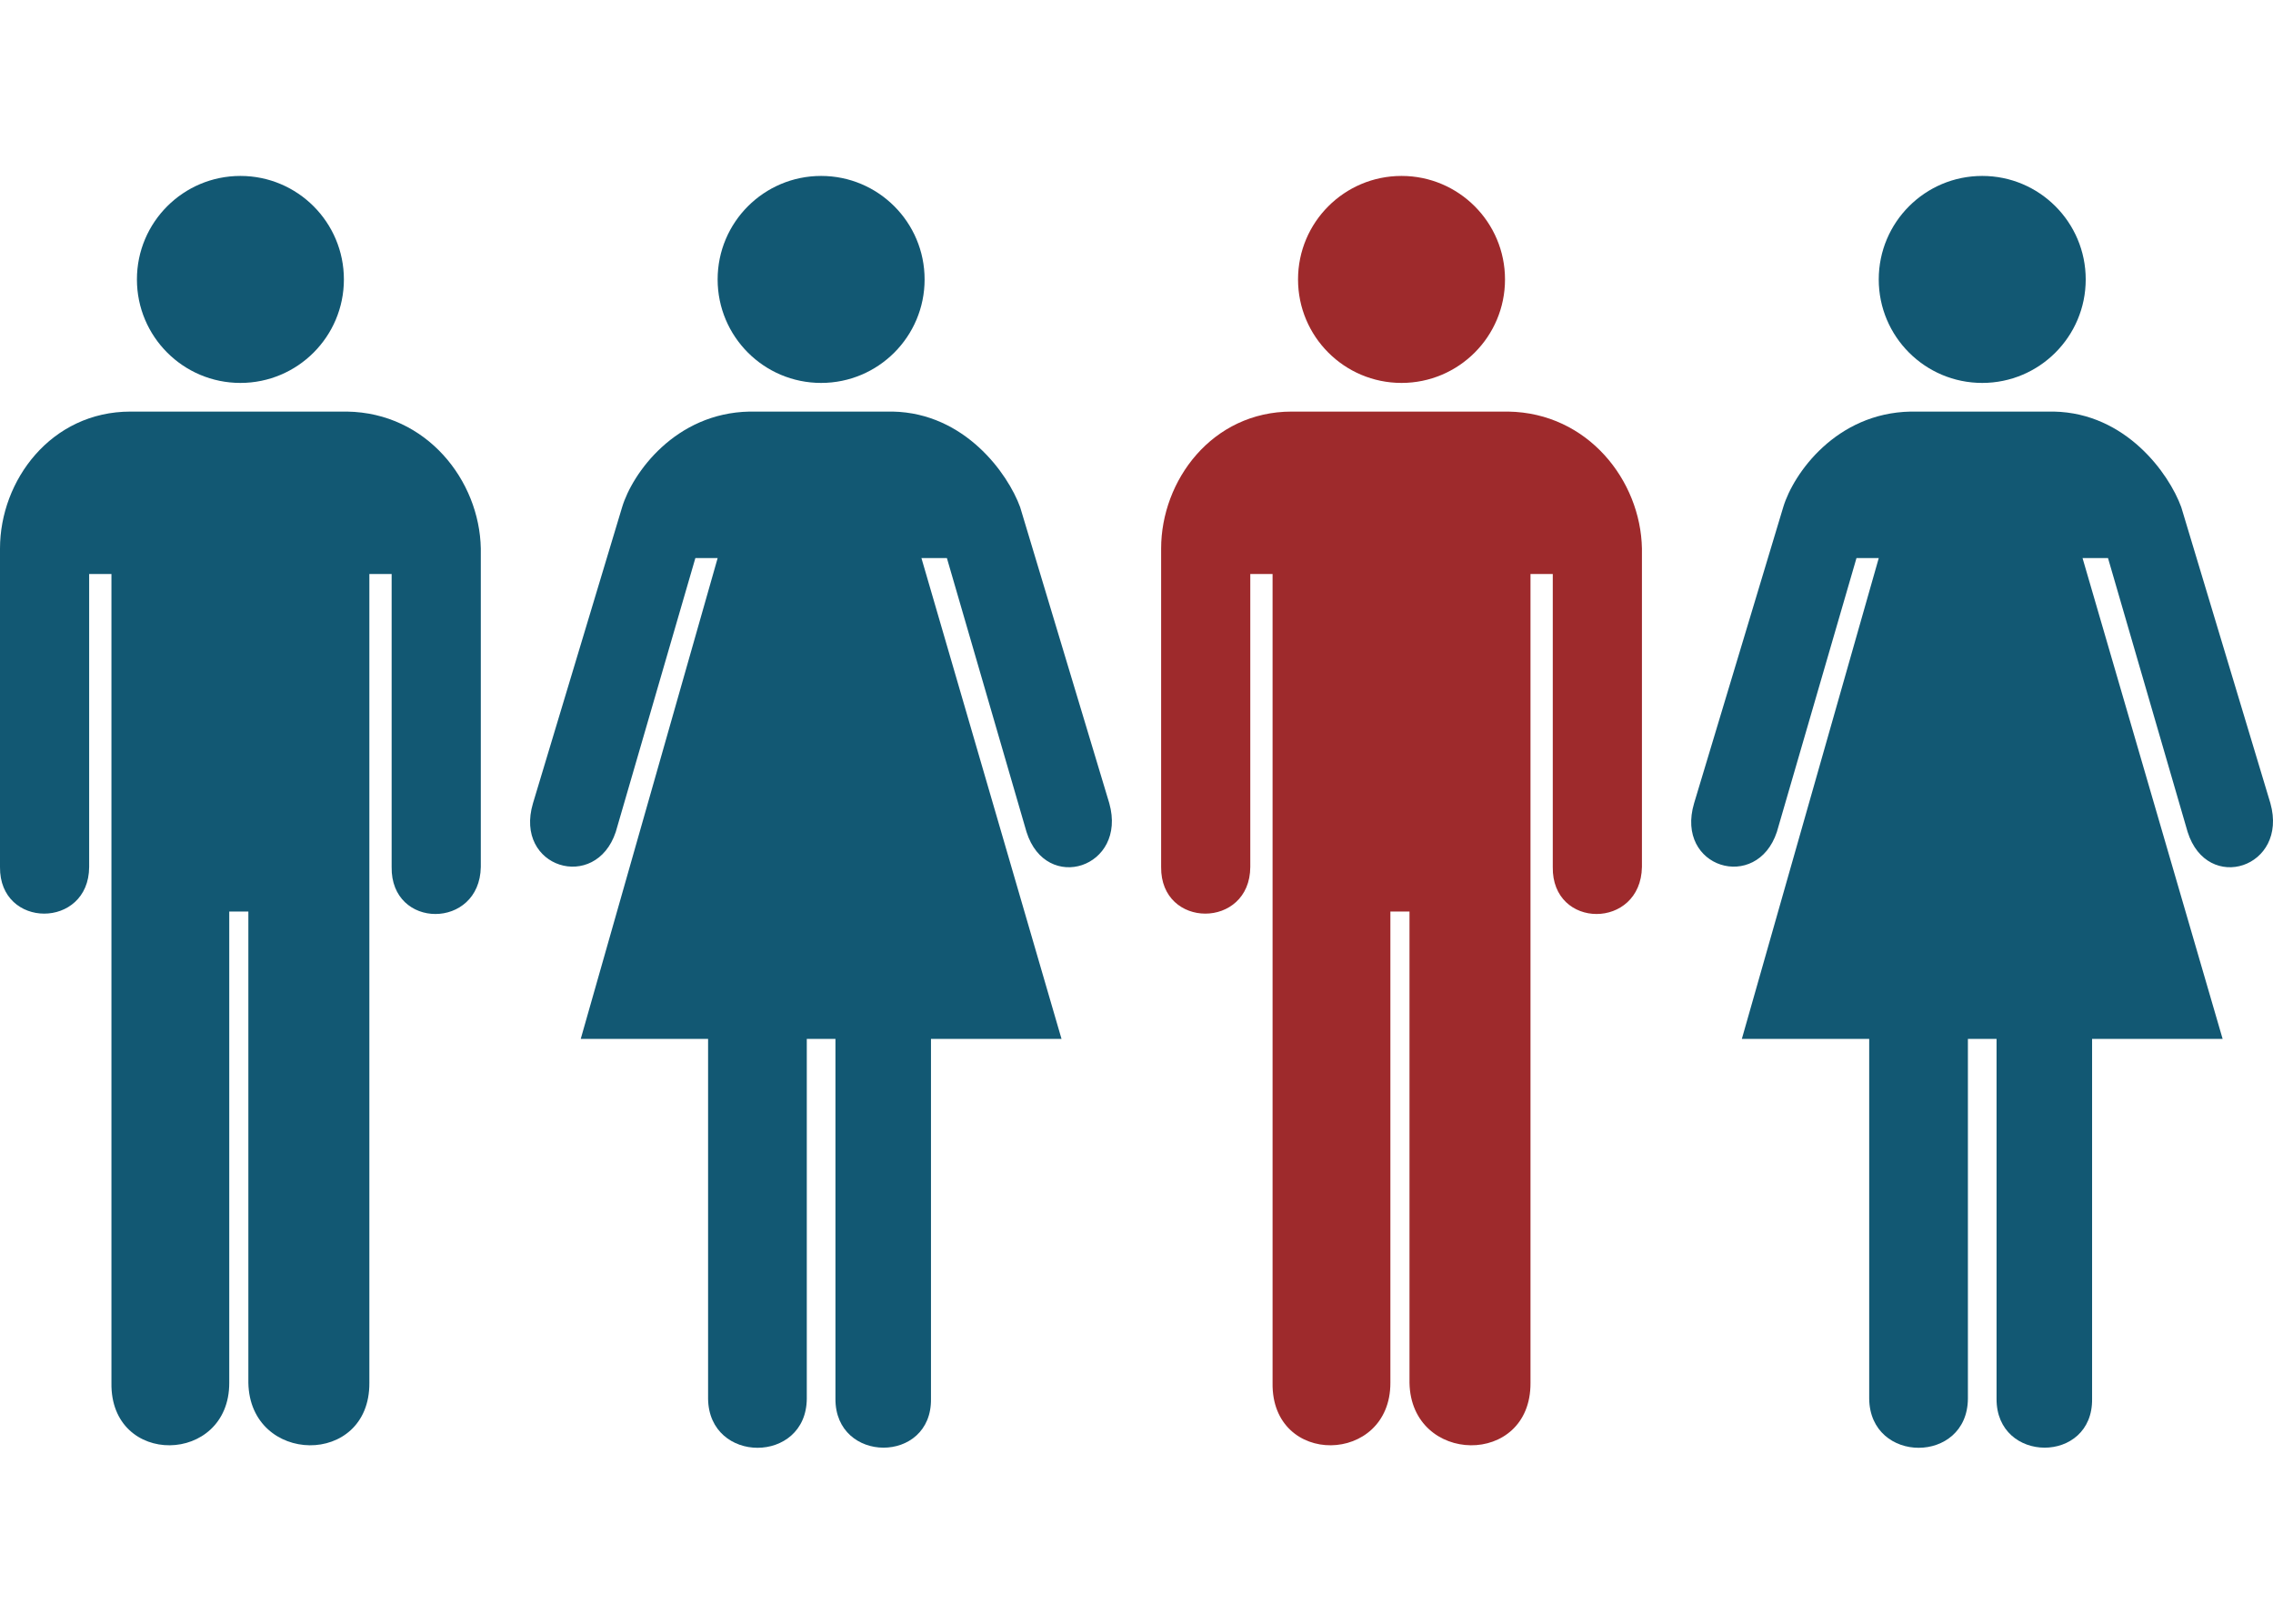
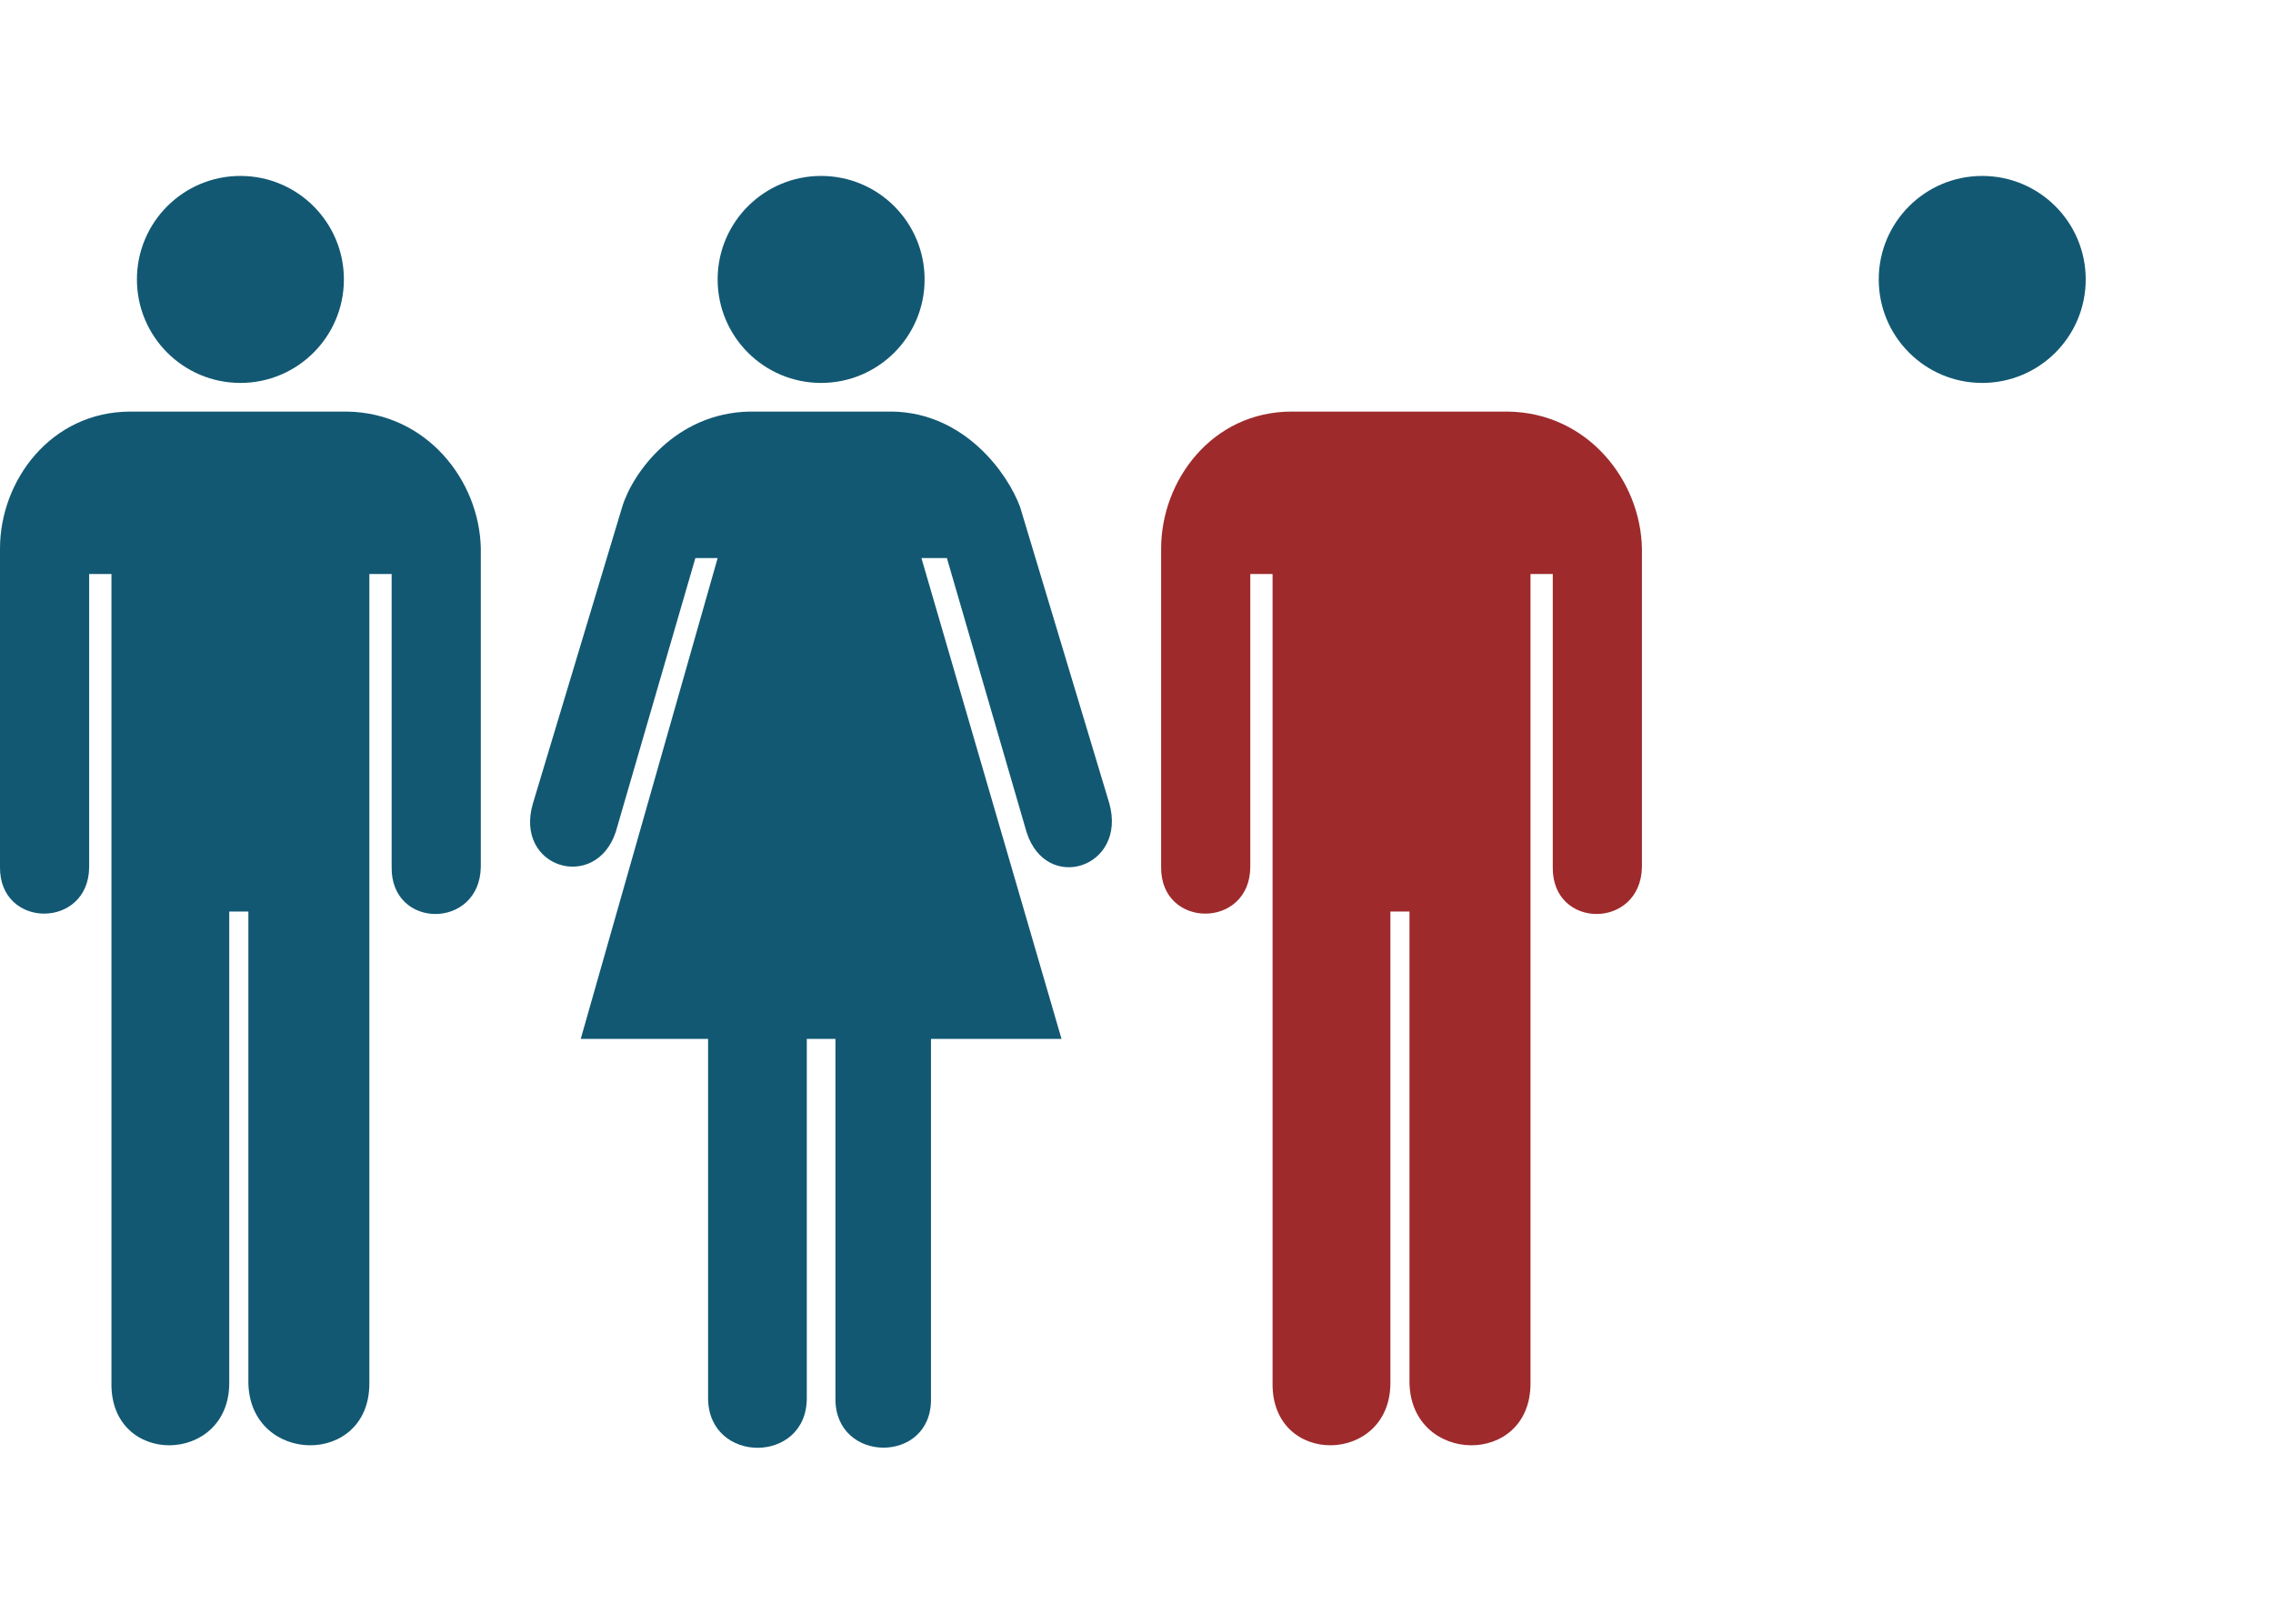
<svg xmlns="http://www.w3.org/2000/svg" id="Layer_1" data-name="Layer 1" viewBox="0 0 1340.49 750" width="700" height="500">
  <defs>
    <style>
      .cls-1 {
        fill: #125873;
      }

      .cls-2 {
        fill: #9e2a2c;
      }
    </style>
  </defs>
  <g>
    <circle class="cls-1" cx="484.25" cy="61.03" r="61.03" />
    <path class="cls-1" d="M475.8,508.89v212.19c-.32,38.55-57.71,38.55-58.21,0v-212.19h-75.11l80.75-283.55h-13.14l-46.95,161.49c-11.87,35.72-60.17,21.26-48.82-16.9l52.58-174.64c6.05-20.06,31.32-55.47,75.11-56.33h84.5c42.53.87,67.91,36.58,75.11,56.33l52.58,174.64c10.67,37.97-37.25,53.56-48.82,16.9l-46.95-161.49h-15.02l82.62,283.55h-76.99v212.19c.6,38.55-56.56,38.36-56.34,0v-212.19h-16.9Z" />
  </g>
  <g>
    <circle class="cls-1" cx="141.78" cy="61.03" r="61.03" />
    <path class="cls-1" d="M76.99,138.96C30.07,138.96,0,179.59,0,219.71v187.78c-.43,36.69,52.4,36.69,52.58,0v-172.76h13.14v476.97c-.81,49.8,69.56,48.37,69.48,0v-277.92h11.27v277.92c.92,48.37,71.66,49.8,71.36,0V234.73h13.14v172.76c-.62,36.97,51.94,36.97,52.58,0v-187.78c-.75-40.12-31.94-80.03-78.87-80.75h-127.69Z" />
  </g>
  <g>
    <circle class="cls-1" cx="1169.01" cy="61.03" r="61.03" />
-     <path class="cls-1" d="M1160.56,508.89v212.19c-.32,38.55-57.71,38.55-58.21,0v-212.19h-75.11l80.75-283.55h-13.14l-46.95,161.49c-11.87,35.72-60.17,21.26-48.82-16.9l52.58-174.64c6.05-20.06,31.32-55.47,75.11-56.33h84.5c42.53.87,67.91,36.58,75.11,56.33l52.58,174.64c10.67,37.97-37.25,53.56-48.82,16.9l-46.95-161.49h-15.02l82.62,283.55h-76.99v212.19c.6,38.55-56.56,38.36-56.34,0v-212.19h-16.9Z" />
  </g>
  <g>
-     <circle class="cls-2" cx="826.54" cy="61.03" r="61.03" />
    <path class="cls-2" d="M761.76,138.96c-46.93,0-76.99,40.63-76.99,80.75v187.78c-.43,36.69,52.4,36.69,52.58,0v-172.76h13.14v476.97c-.81,49.8,69.56,48.37,69.48,0v-277.92h11.27v277.92c.92,48.37,71.66,49.8,71.36,0V234.73h13.14v172.76c-.62,36.97,51.94,36.97,52.58,0v-187.78c-.75-40.12-31.94-80.03-78.87-80.75h-127.69Z" />
  </g>
</svg>